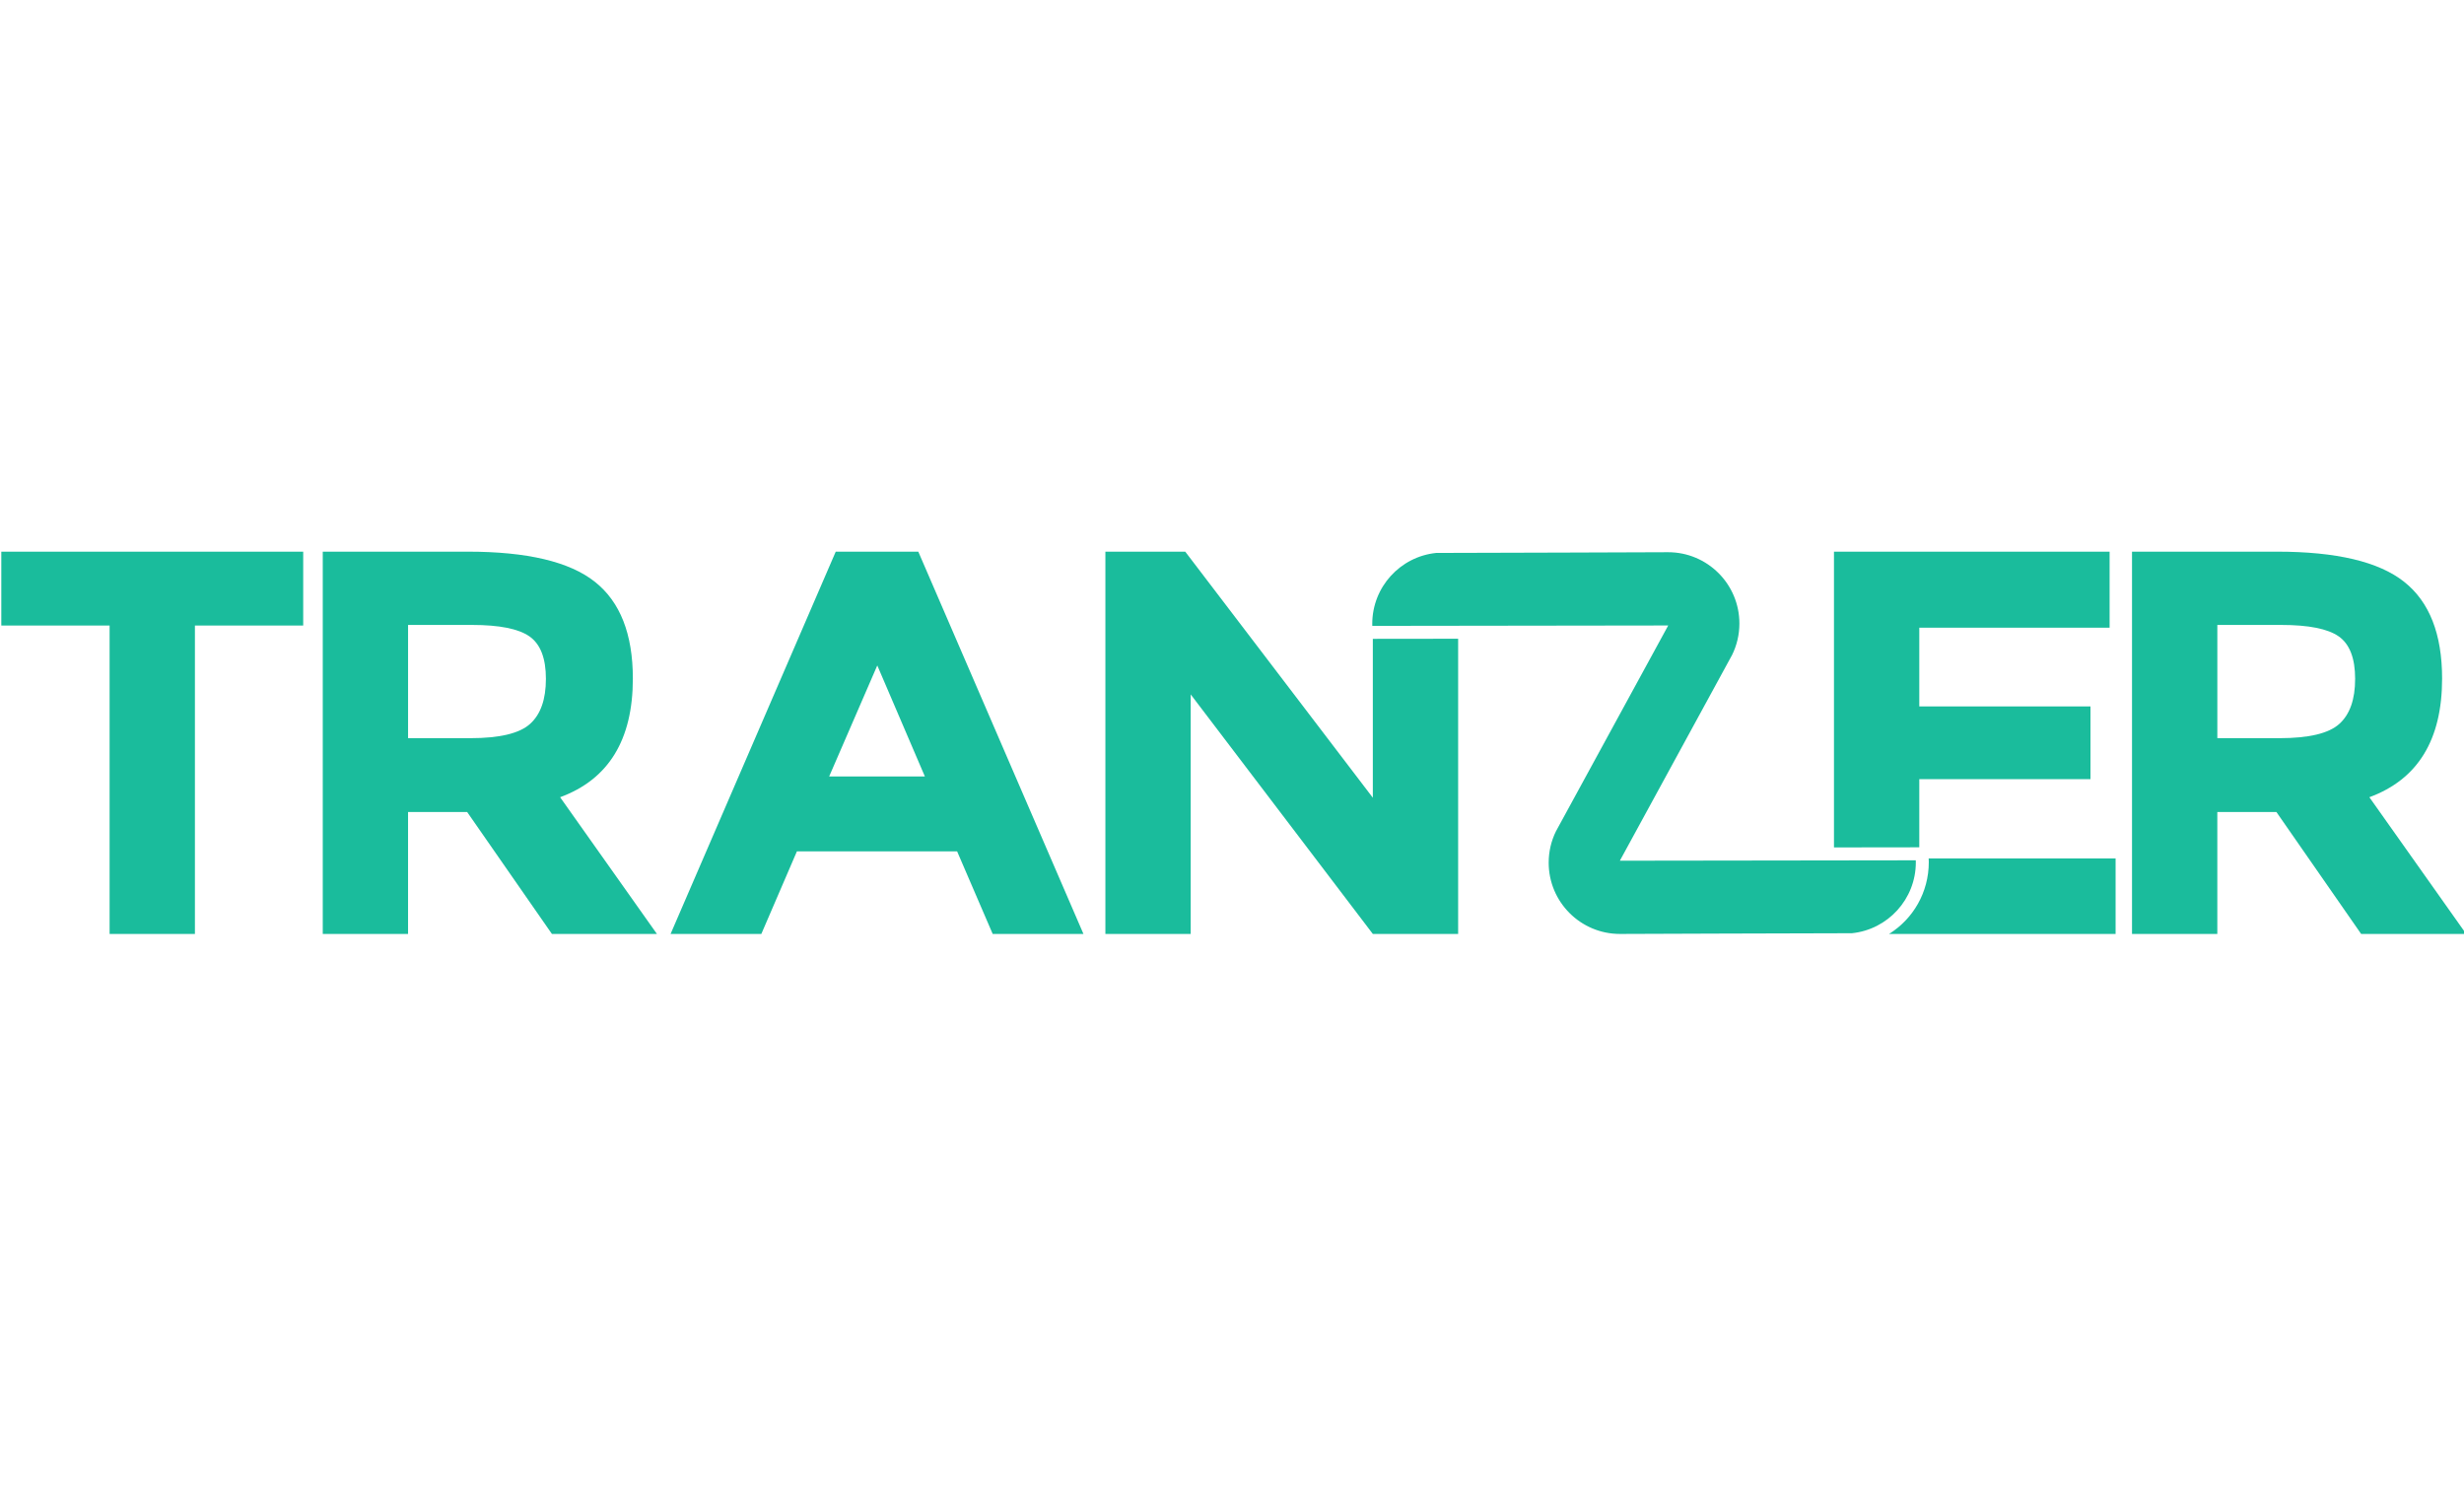
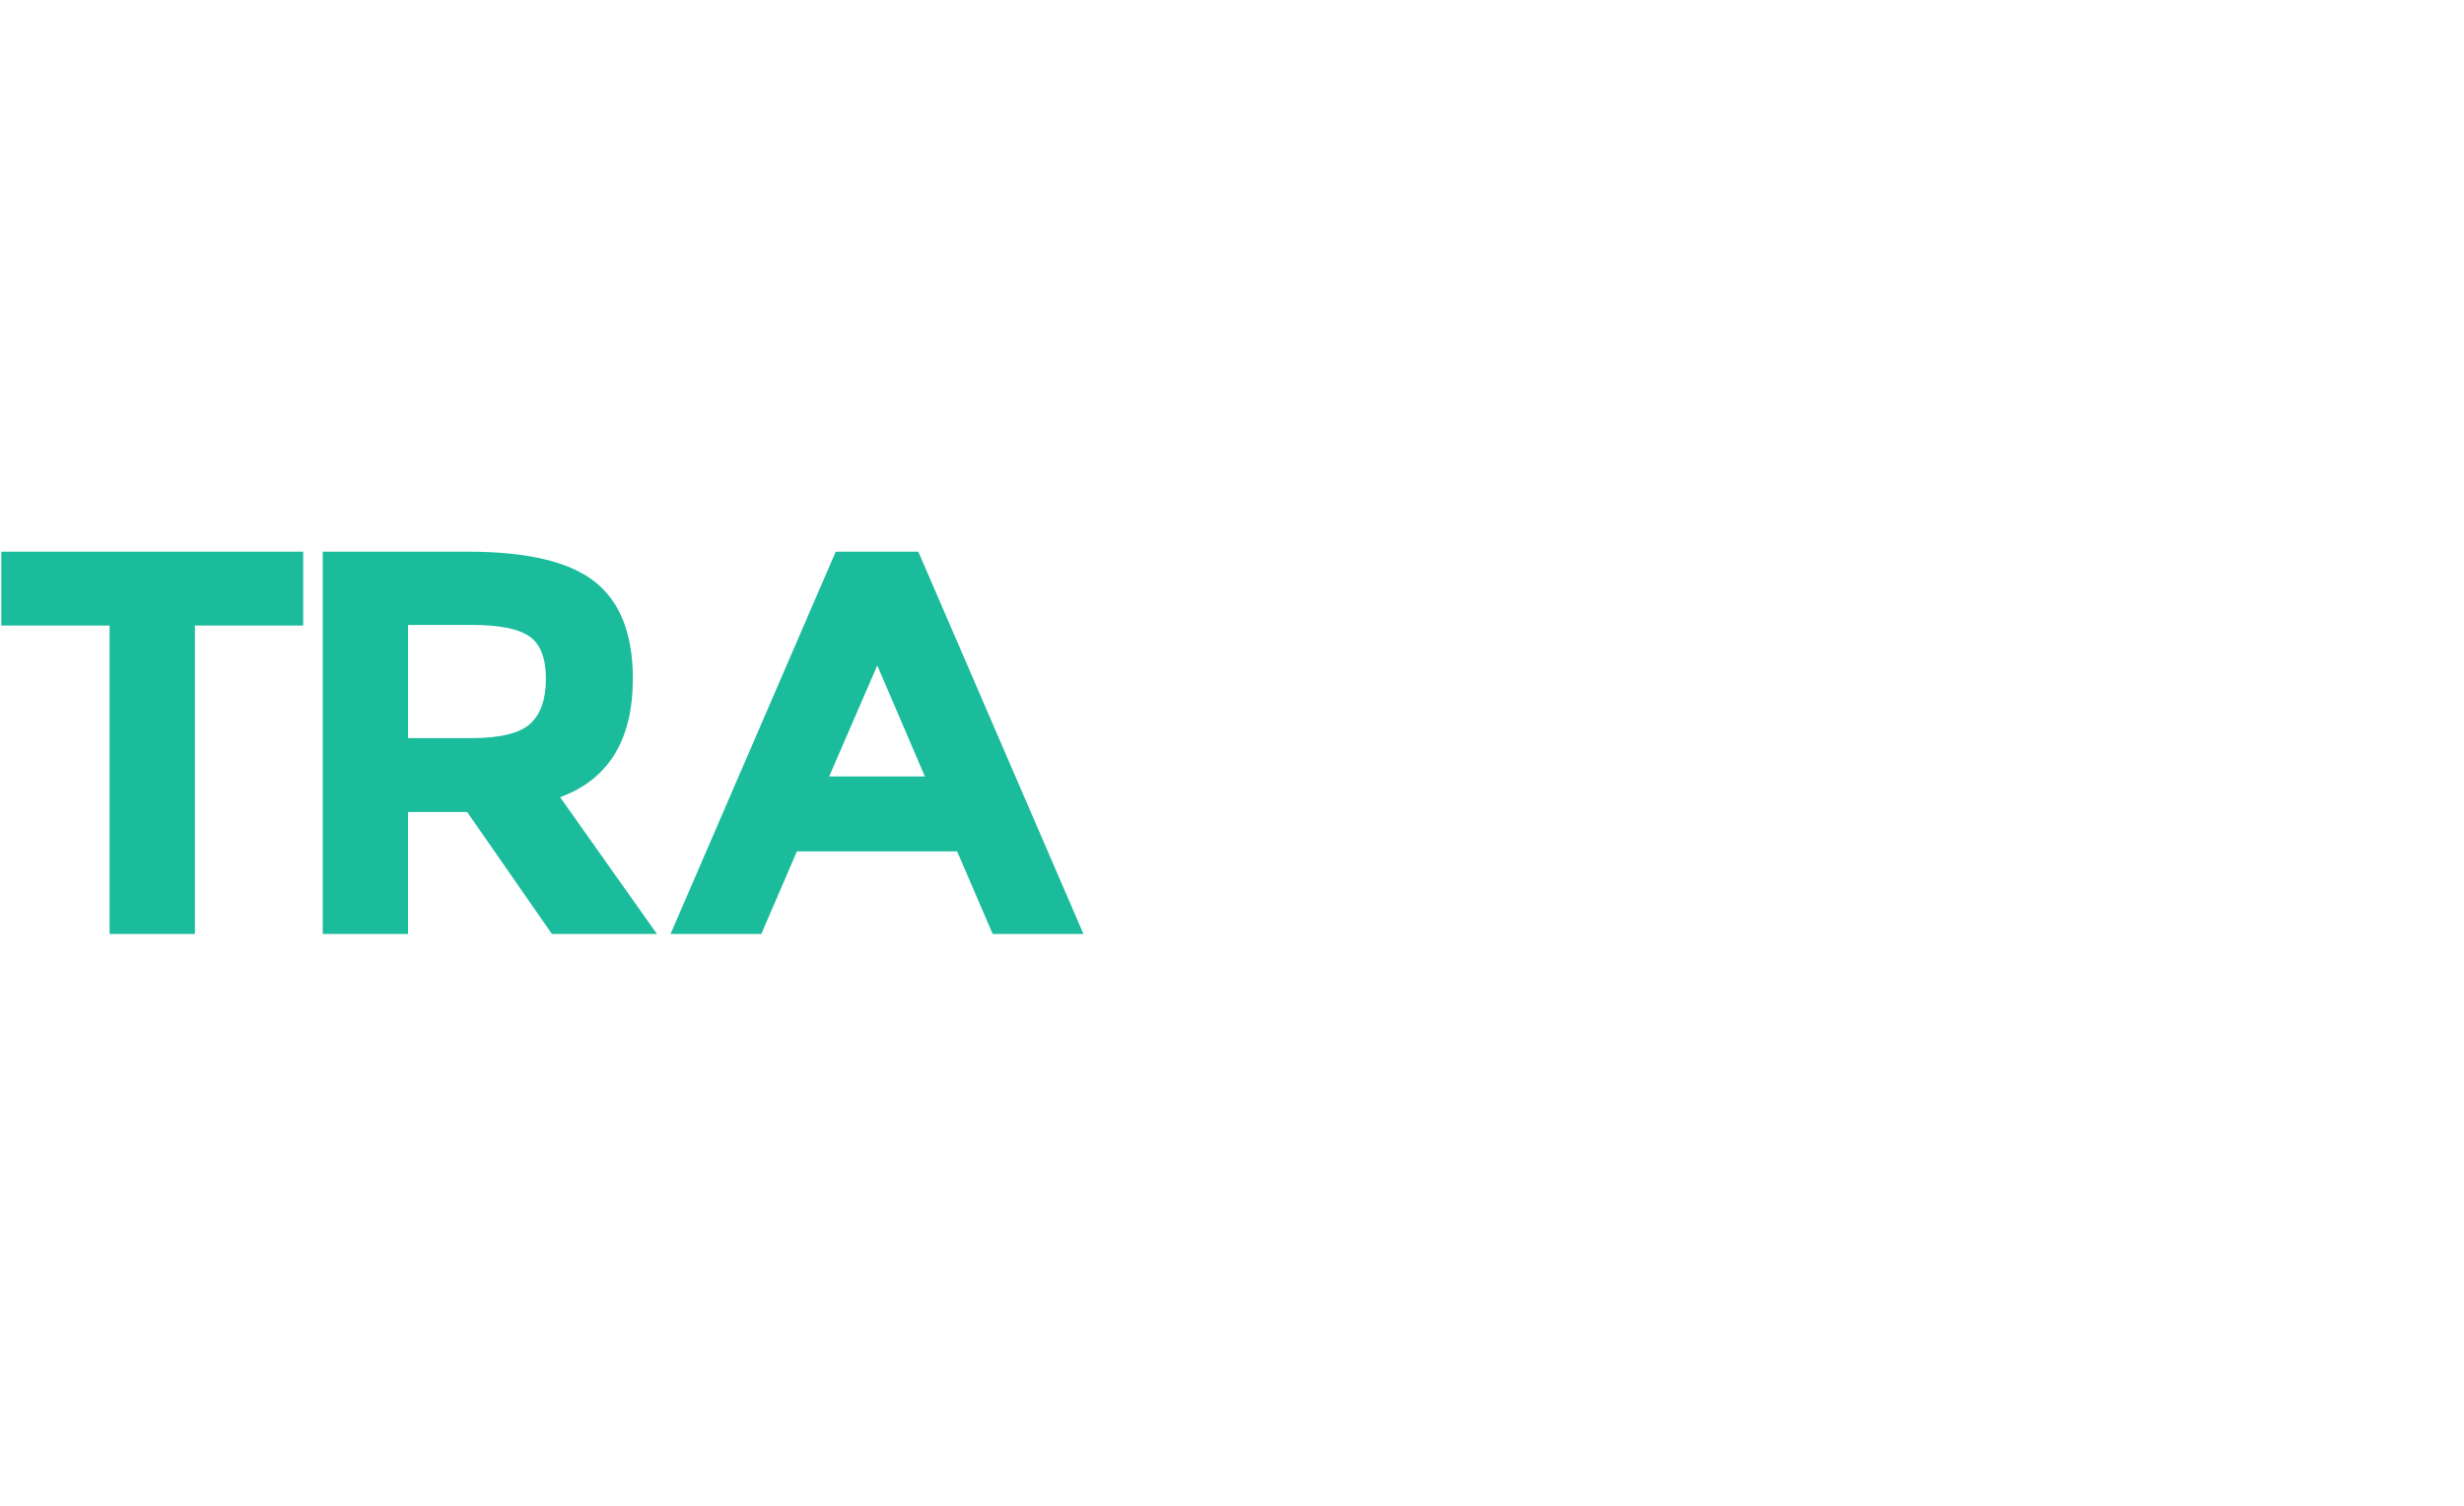
<svg xmlns="http://www.w3.org/2000/svg" version="1.1" x="0px" y="0px" width="147.295px" height="90px" viewBox="0 0 147.295 90" style="enable-background:new 0 0 147.295 90;" xml:space="preserve">
  <style type="text/css">
	.st0{enable-background:new    ;}
	.st1{fill:#1ABC9C;}
</style>
  <g id="_x5F_guides">
</g>
  <g id="Canon">
    <g class="st0">
      <path class="st1" d="M11.652,37.392V55.83h-5.1V37.392H0.078v-4.415h18.047v4.415H11.652" />
      <path class="st1" d="M31.685,43.275c0.632-0.567,0.949-1.463,0.949-2.695c0-1.232-0.327-2.078-0.982-2.536    c-0.653-0.457-1.797-0.686-3.432-0.686h-3.826v6.769h3.728C29.865,44.126,31.052,43.844,31.685,43.275 M37.831,40.564    c0,3.661-1.45,6.026-4.348,7.093l5.787,8.173h-6.278l-5.067-7.29h-3.532v7.29h-5.099V32.977h8.663c3.553,0,6.087,0.6,7.601,1.8    C37.073,35.974,37.831,37.903,37.831,40.564" />
      <path class="st1" d="M52.443,39.779l-2.876,6.635h5.72L52.443,39.779z M59.342,55.83l-2.126-4.935h-9.578l-2.126,4.935h-5.425    l9.873-22.853h4.935l9.873,22.853H59.342" />
-       <path class="st1" d="M139.84,43.275c0.631-0.567,0.947-1.463,0.947-2.695c0-1.232-0.327-2.078-0.979-2.536    c-0.655-0.457-1.799-0.686-3.435-0.686h-3.823v6.769h3.727C138.021,44.126,139.207,43.844,139.84,43.275 M145.986,40.564    c0,3.661-1.45,6.026-4.348,7.093l5.787,8.173h-6.279l-5.066-7.29h-3.531v7.29h-5.1V32.977h8.663c3.552,0,6.087,0.6,7.601,1.8    C145.228,35.974,145.986,37.903,145.986,40.564" />
-       <path class="st1" d="M114.523,51.428l-17.689,0.024l0.018-0.034l6.693-12.271c0.278-0.566,0.434-1.202,0.434-1.875    c0-2.353-1.908-4.261-4.261-4.261c0,0-11.679,0.043-13.864,0.043c-2.147,0.22-3.822,2.034-3.822,4.239    c0,0.032,0,0.089,0.002,0.121l17.689-0.024l-0.018,0.034l-6.693,12.27c-0.278,0.566-0.434,1.202-0.434,1.875    c0,2.354,1.908,4.261,4.262,4.261c0,0,11.679-0.043,13.864-0.043c2.147-0.22,3.822-2.034,3.822-4.238    C114.525,51.516,114.525,51.46,114.523,51.428" />
-       <path class="st1" d="M82.066,38.189v9.499L70.852,32.977h-4.773V55.83h5.1V41.511L82.066,55.83h5.1V38.183L82.066,38.189" />
-       <path class="st1" d="M114.733,50.651v-4.075h10.233v-4.347h-10.233v-4.707h11.377v-4.545h-16.477v17.681L114.733,50.651" />
-       <path class="st1" d="M115.292,51.318l0.004,0.045c0.004,0.045,0.006,0.12,0.005,0.173c0,1.811-0.94,3.402-2.378,4.294h13.545    v-4.512H115.292" />
    </g>
  </g>
</svg>